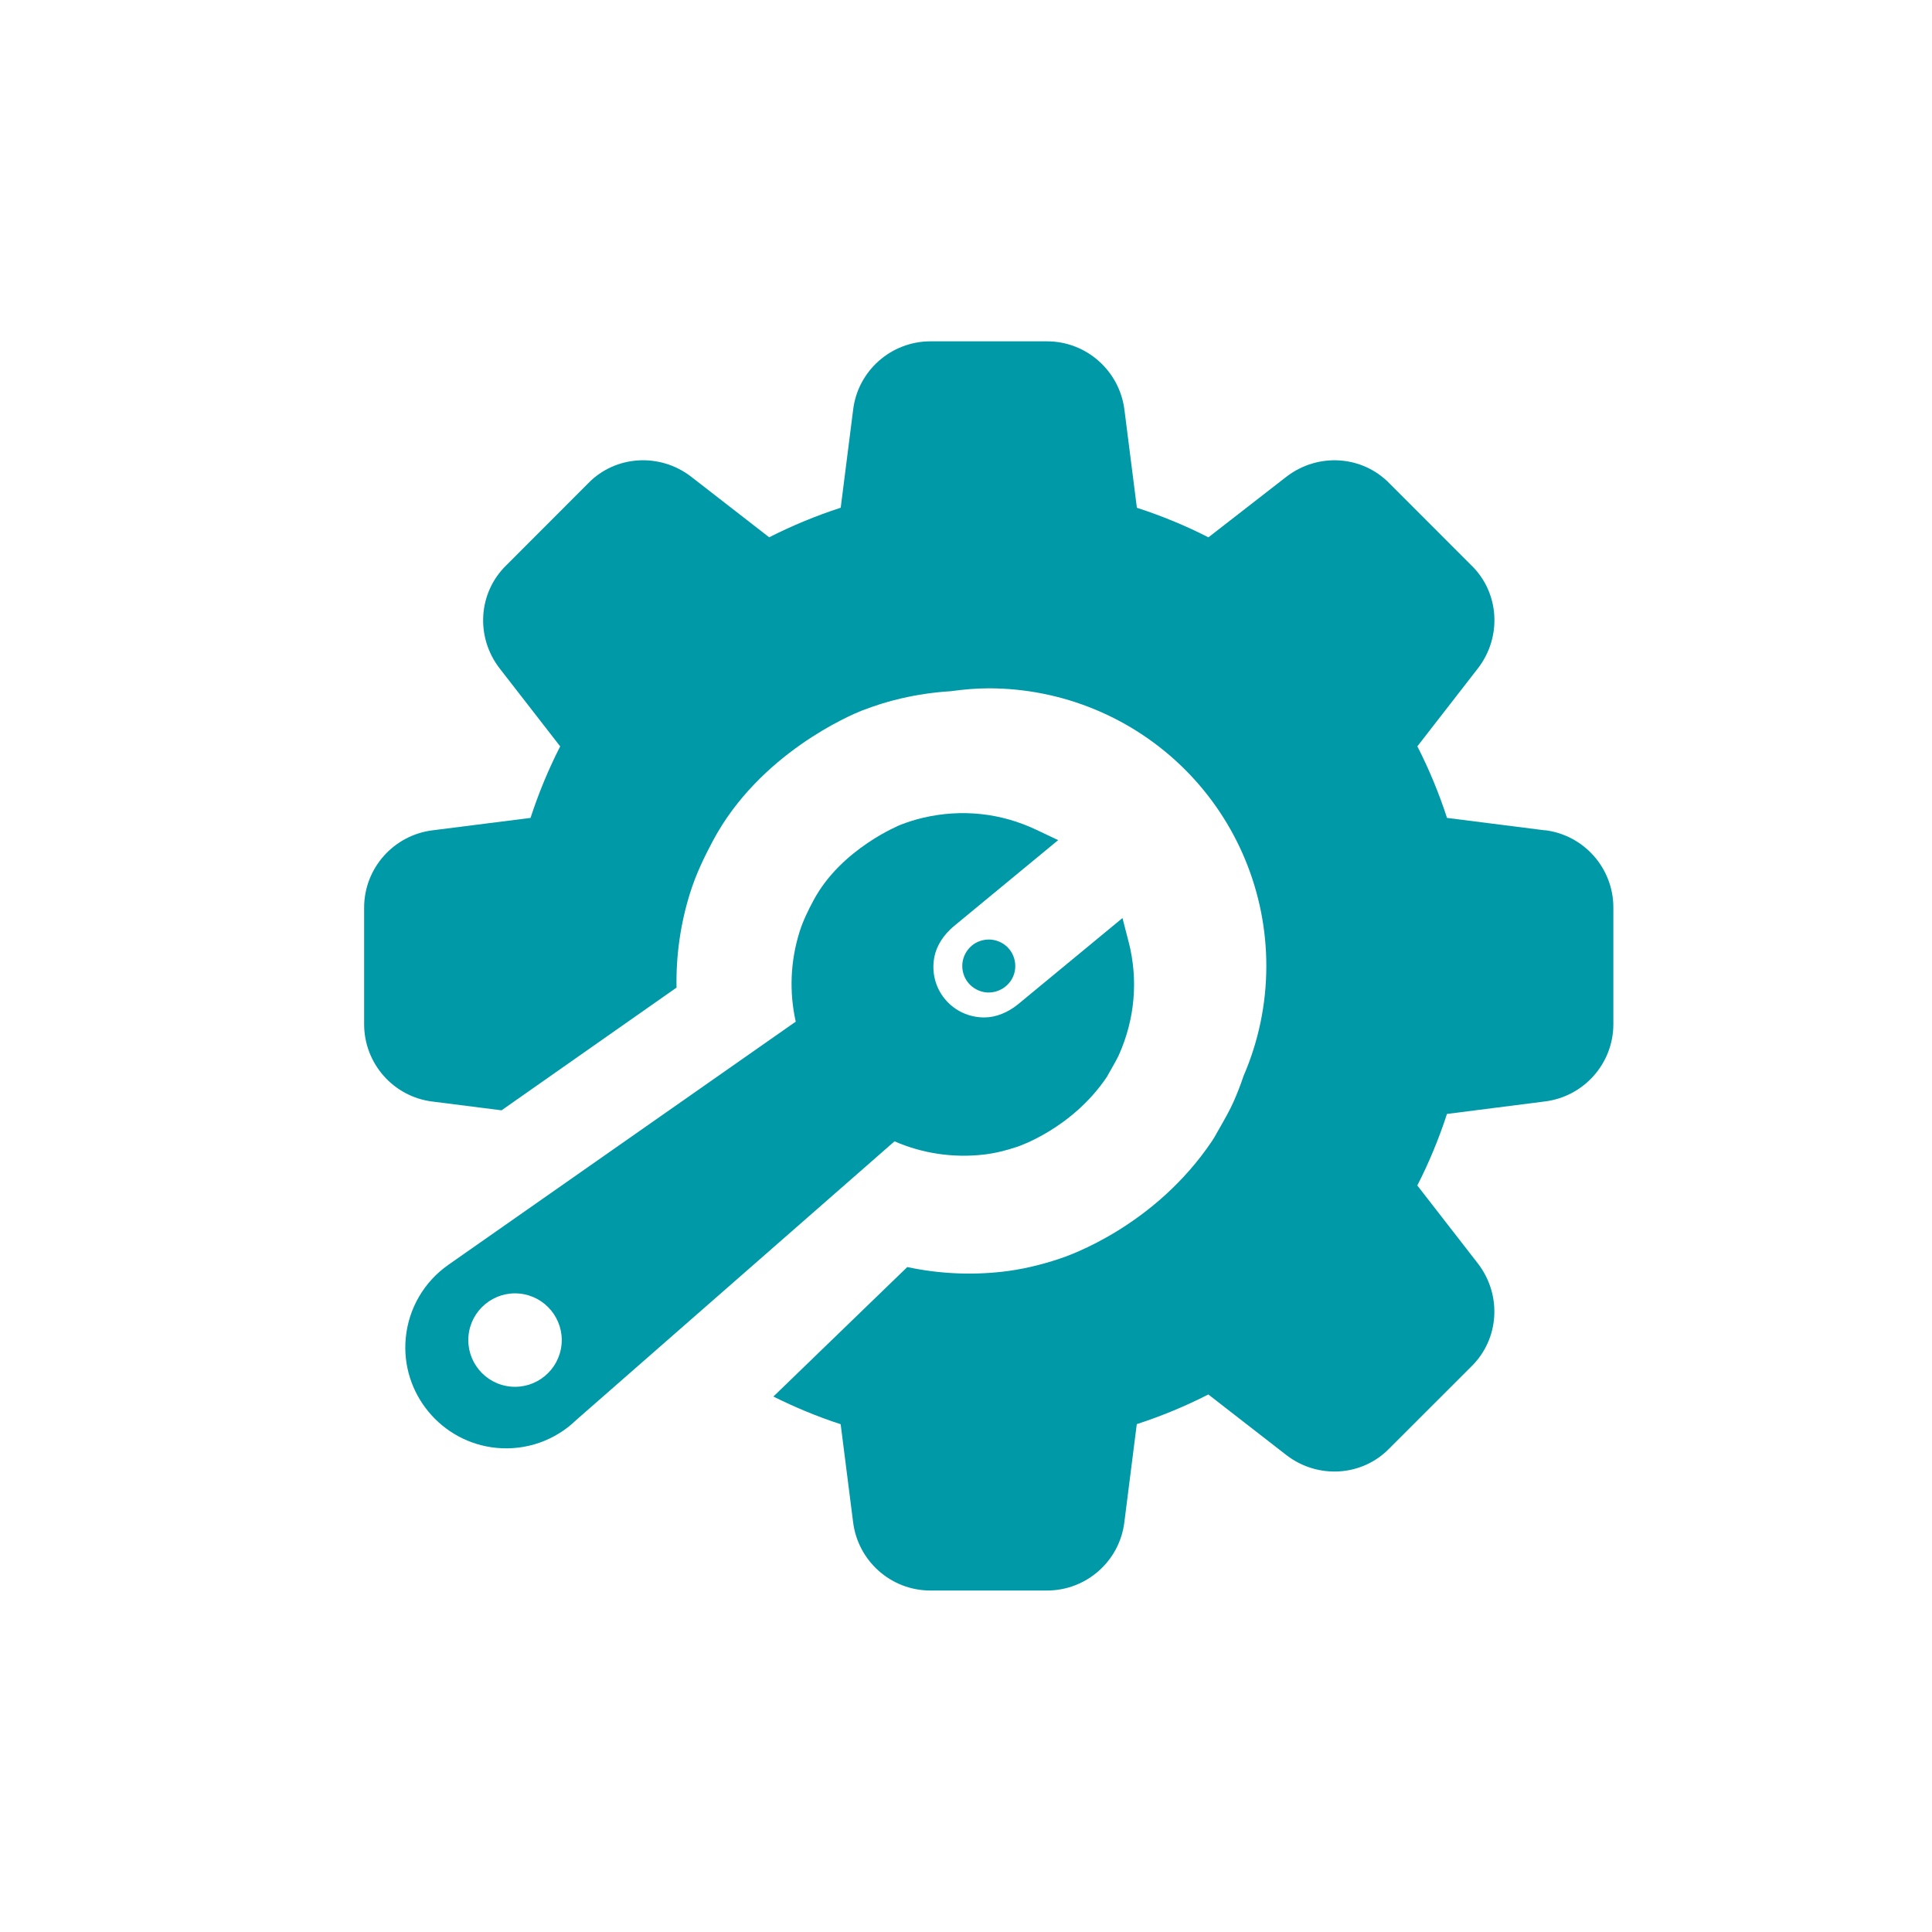
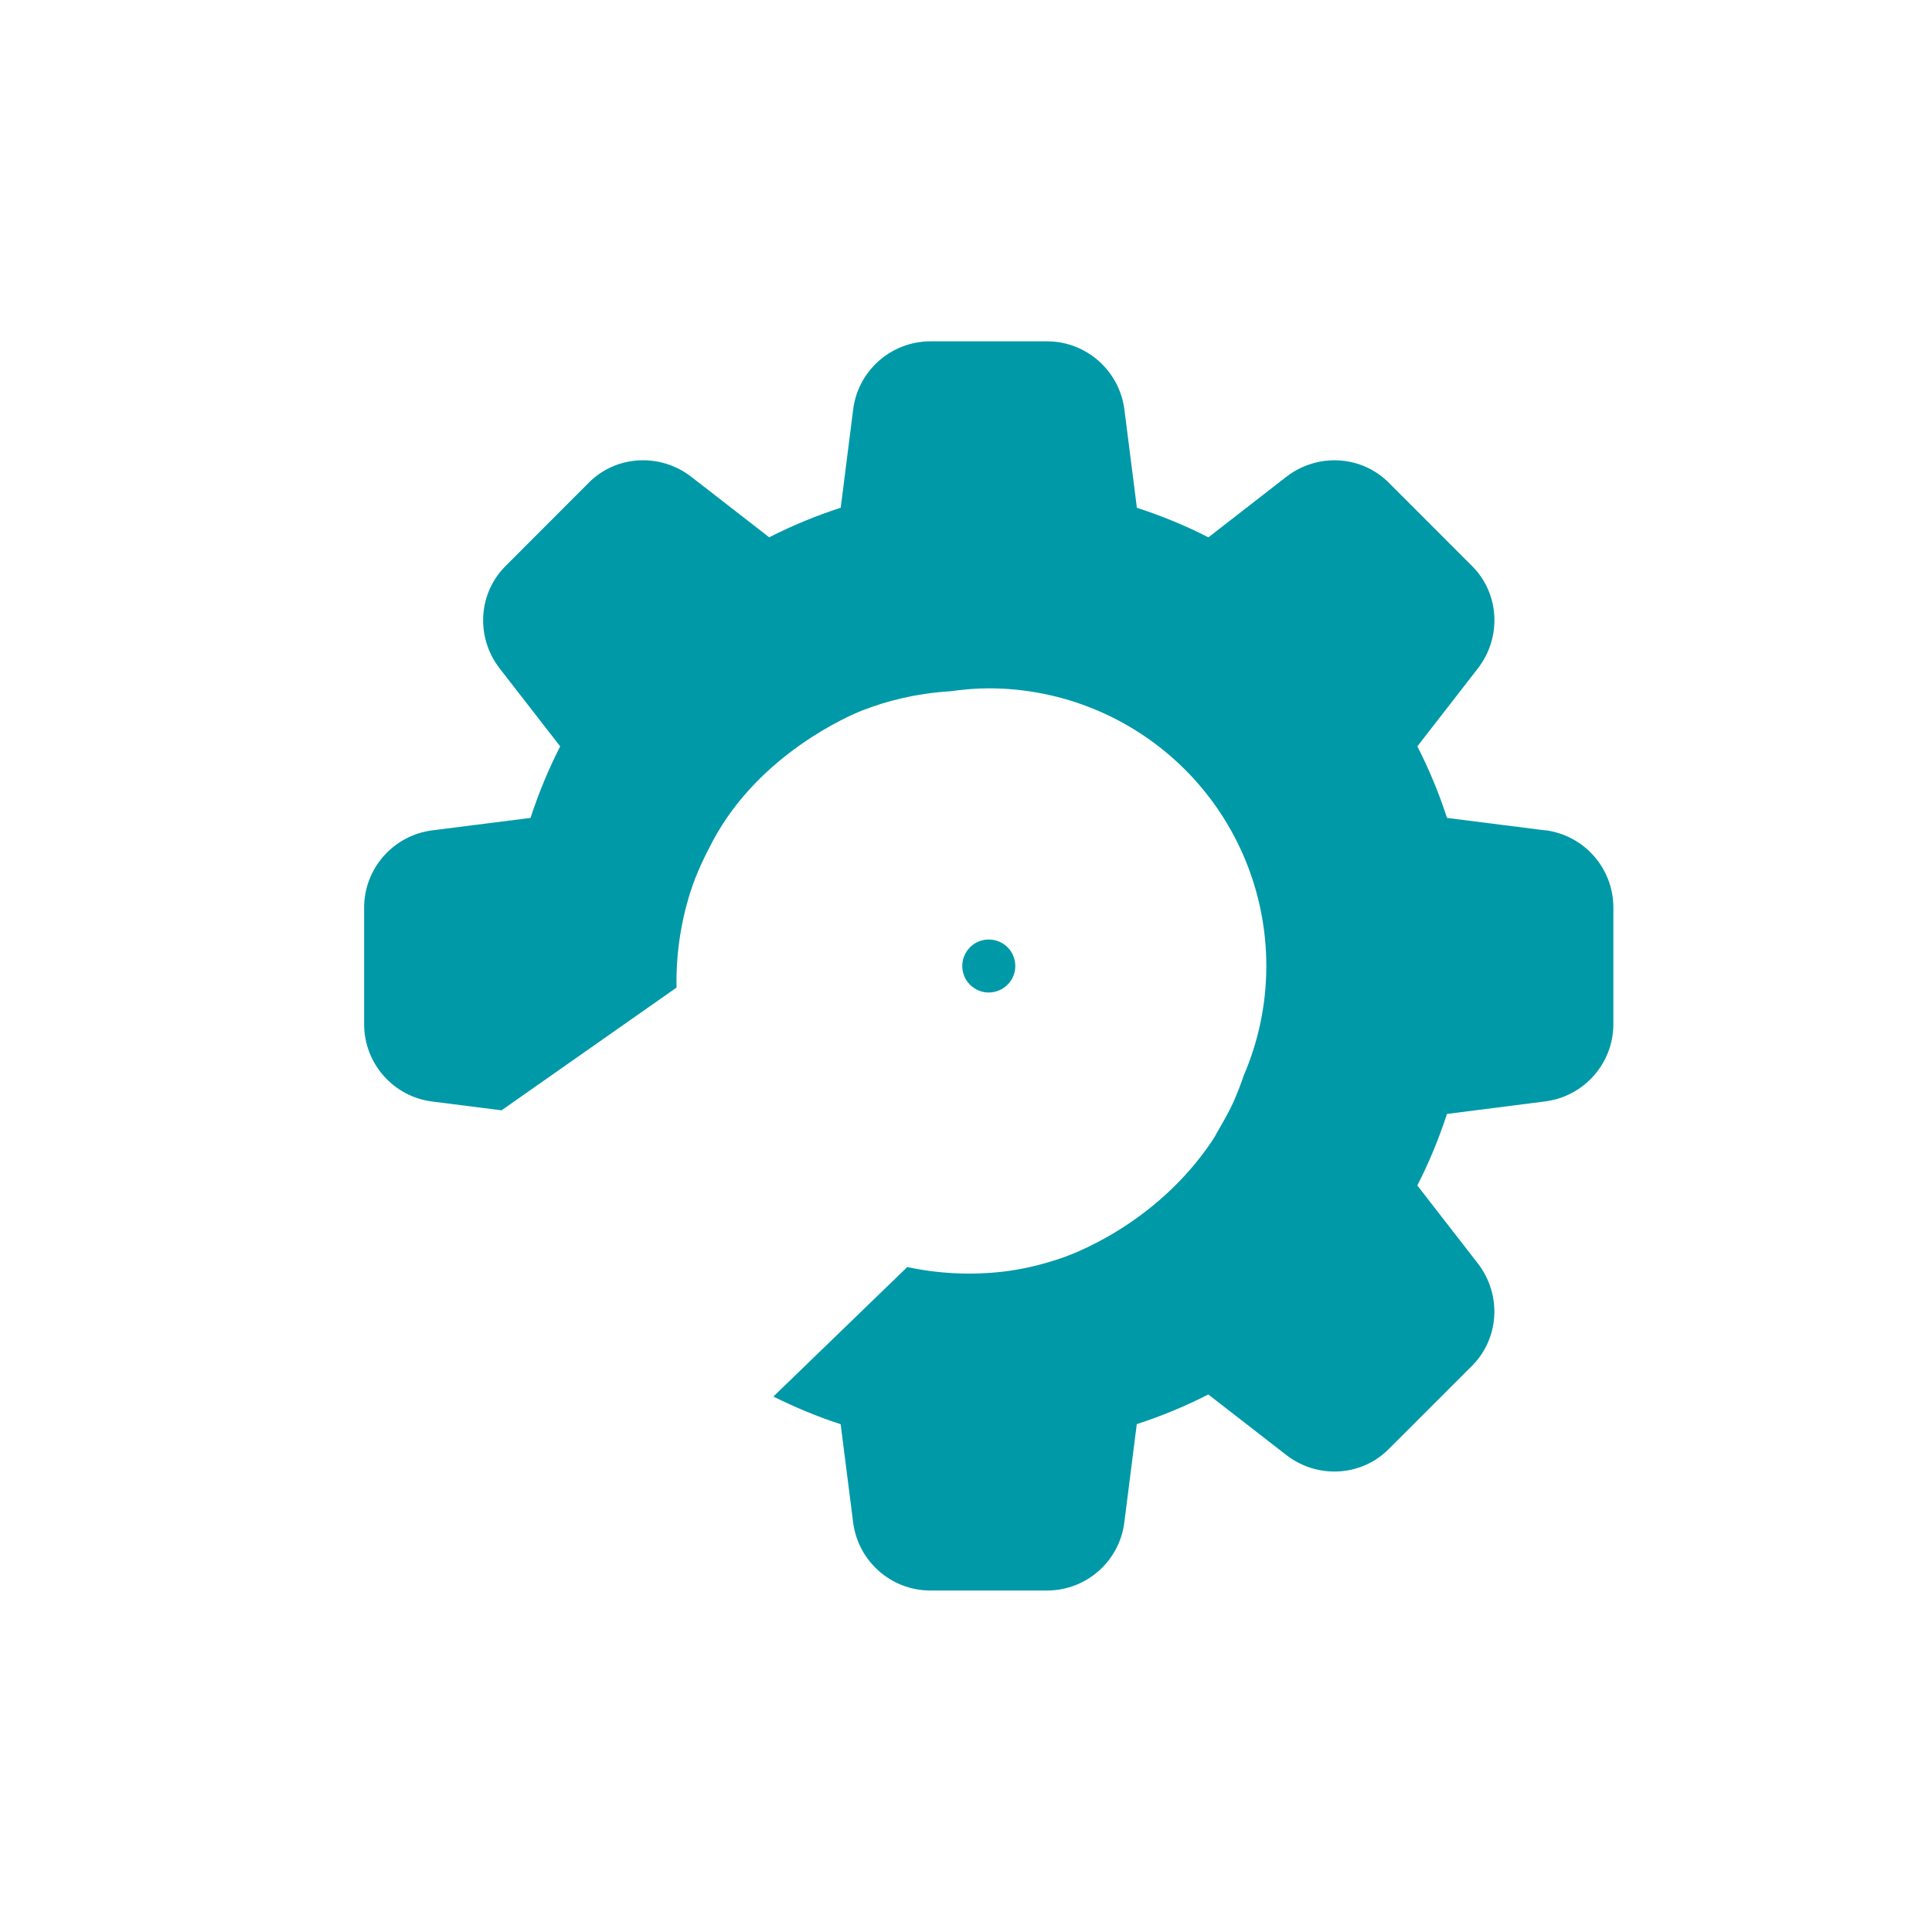
<svg xmlns="http://www.w3.org/2000/svg" id="Layer_1" data-name="Layer 1" viewBox="0 0 400 400">
  <defs>
    <style>
      .cls-1 {
        fill: #0099a8;
      }
    </style>
  </defs>
  <g>
    <path class="cls-1" d="M201.22,195.77c-1.11.92-1.83,2.27-1.97,3.71-.13,1.44.31,2.91,1.23,4.02s2.28,1.83,3.72,1.97c2.99.25,5.7-1.93,5.98-4.94.14-1.45-.31-2.91-1.22-4.02s-2.28-1.83-3.72-1.97c0,0,0,0,0,0-.17-.02-.35-.02-.52-.02-1.27,0-2.53.44-3.51,1.25Z" />
    <path class="cls-1" d="M319.85,171.91l-20.26-2.57c-1.67-5.14-3.73-10.1-6.14-14.82l12.51-16.11c5.07-6.53,4.47-15.72-1.31-21.34l-16.96-16.97c-5.67-5.84-14.86-6.43-21.4-1.36l-16.1,12.51c-4.71-2.41-9.66-4.45-14.81-6.12l-2.57-20.22c-.99-8.12-7.87-14.24-16.02-14.24h-24.15c-8.16,0-15.05,6.11-16.01,14.19l-2.57,20.26c-5.15,1.67-10.1,3.73-14.81,6.12l-16.11-12.51c-6.51-5.05-15.72-4.47-21.34,1.31l-16.97,16.99c-5.84,5.67-6.43,14.86-1.36,21.39l12.51,16.11c-2.41,4.71-4.47,9.68-6.14,14.81l-20.22,2.56c-8.11.98-14.23,7.85-14.23,16.01v24.15c0,8.16,6.11,15.05,14.19,16.01l14.26,1.81,36.23-25.41c-.13-6.57.8-13.17,2.78-19.51,1.3-4.17,3.06-7.7,4.76-10.9,9.66-18.1,28.62-26.06,30.75-26.91,2.91-1.12,5.53-1.94,8.18-2.54,3.42-.8,6.86-1.29,10.29-1.5,2.58-.36,5.2-.6,7.88-.6,15.25,0,29.86,6.06,40.64,16.83,10.78,10.78,16.83,25.4,16.83,40.64,0,8.08-1.69,15.77-4.7,22.75-.61,1.8-1.29,3.58-2.07,5.34-.74,1.68-1.86,3.67-3.14,5.9l-.3.52c-.3.58-.64,1.15-1.01,1.71-11.84,17.63-29.64,23.78-31.63,24.42-4.09,1.36-8,2.25-11.83,2.68-6.6.74-13.24.4-19.66-.97l-27.72,26.81c4.45,2.22,9.11,4.16,13.93,5.73l2.57,20.22c.98,8.1,7.85,14.21,16.01,14.21h24.15c8.16,0,15.05-6.11,16.01-14.19l2.57-20.26c5.14-1.67,10.1-3.73,14.81-6.14l16.11,12.51c6.53,5.07,15.72,4.47,21.34-1.31l16.97-16.96c5.84-5.67,6.43-14.86,1.36-21.4l-12.51-16.11c2.41-4.71,4.47-9.68,6.14-14.81l20.22-2.58c8.11-.98,14.23-7.86,14.23-16.01v-24.15c0-8.16-6.11-15.03-14.19-16.01Z" />
  </g>
-   <path class="cls-1" d="M233.66,194.98l-1.26-4.91-21.56,17.8c-2.15,1.77-4.63,2.76-6.99,2.78-3.21.02-6.19-1.36-8.21-3.8-2.02-2.44-2.81-5.64-2.18-8.78.47-2.31,1.91-4.56,4.05-6.33l21.57-17.8-4.58-2.17c-7.32-3.46-15.39-4.32-23.35-2.47-1.6.37-3.16.87-4.67,1.45,0,0-12.3,4.9-18.04,15.64-1.12,2.09-2.18,4.23-2.9,6.53-1.9,6.08-2.17,12.46-.79,18.6l-71.94,50.36c-5.01,3.51-8.22,9.02-8.8,15.11-1.1,11.46,7.34,21.68,18.8,22.78,6.09.58,12.11-1.52,16.5-5.78l65.89-57.69c5.76,2.51,12.08,3.46,18.41,2.75,2.4-.27,4.71-.86,6.96-1.61,0,0,11.33-3.66,18.61-14.5-.04-.01,1.91-3.26,2.49-4.56,3.32-7.46,4.01-15.56,2-23.4ZM105.71,287.08c-5.31-.51-9.22-5.24-8.71-10.55.51-5.31,5.24-9.22,10.55-8.71,5.31.51,9.22,5.24,8.71,10.55-.51,5.31-5.24,9.22-10.55,8.71Z" />
</svg>